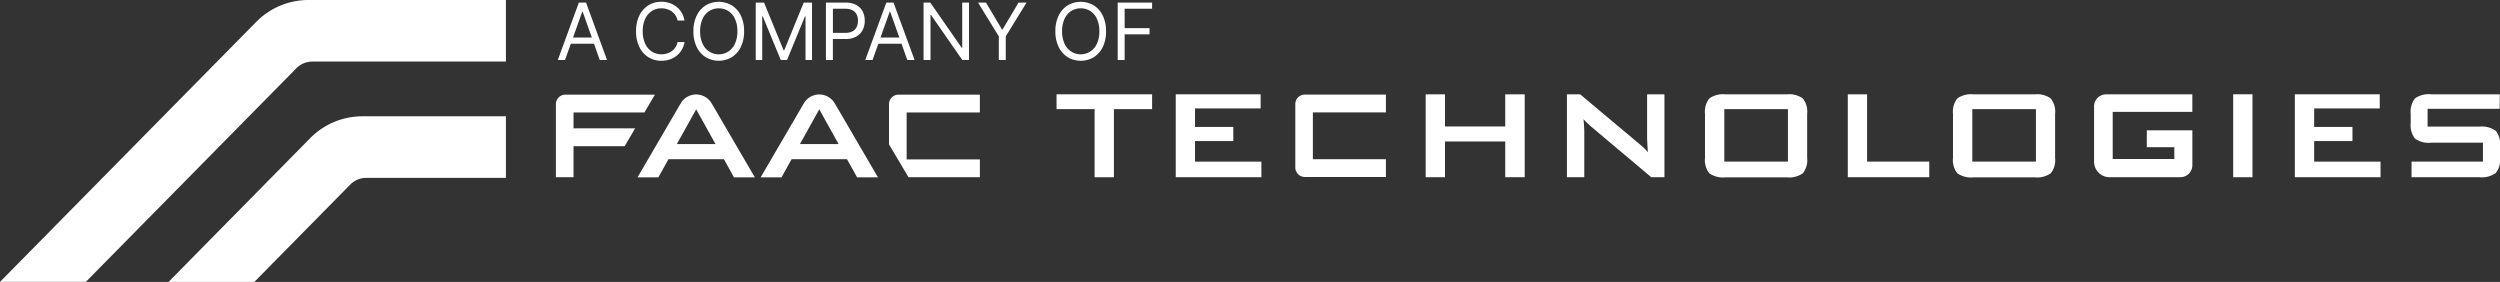
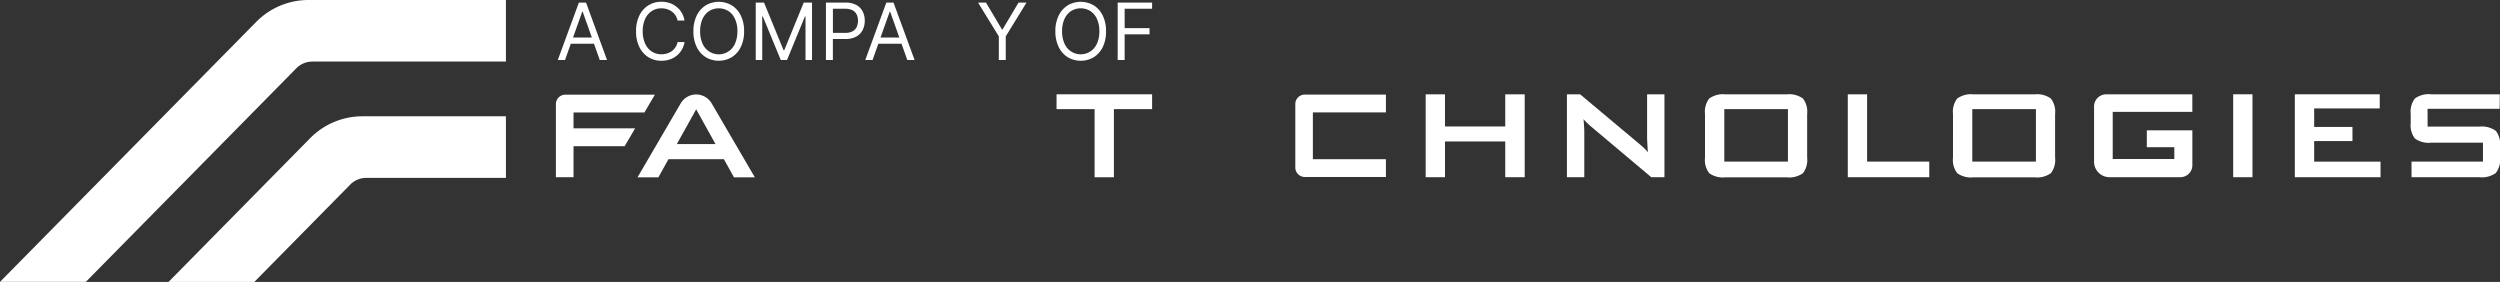
<svg xmlns="http://www.w3.org/2000/svg" id="faac" width="457.554" height="51.594" viewBox="0 0 457.554 51.594">
  <rect x="0" y="0" width="457.554" height="51.594" fill="#333333" stroke="none" />
  <defs>
    <clipPath id="clip-path">
      <rect id="Retângulo_1310" data-name="Retângulo 1310" width="457.554" height="51.594" fill="none" />
    </clipPath>
  </defs>
  <g id="Grupo_3147" data-name="Grupo 3147" clip-path="url(#clip-path)">
    <path id="Caminho_1379" data-name="Caminho 1379" d="M57.155,11.267H92.593V0H56.446a13.42,13.42,0,0,0-9.561,4.017L0,51.591H15.706l38.535-39.1a4.084,4.084,0,0,1,2.915-1.219" fill="#fff" />
    <path id="Caminho_1380" data-name="Caminho 1380" d="M49.633,20.549H75.2V9.282H48.919a13.413,13.413,0,0,0-9.561,4.02L13.452,39.593H29.158L46.718,21.771a4.093,4.093,0,0,1,2.915-1.219" transform="translate(17.394 12.003)" fill="#fff" />
    <path id="Caminho_1381" data-name="Caminho 1381" d="M167.143,9.735v10.08a2.828,2.828,0,0,0,2.771,2.878h13.07a2.194,2.194,0,0,0,2.148-2.233V14.114h-8.337V17.2h5.033v2.16H170.554V10.733h14.573V7.53H169.362a2.224,2.224,0,0,0-2.226,2.212" transform="translate(216.118 9.738)" fill="#fff" />
    <path id="Caminho_1382" data-name="Caminho 1382" d="M119.968,10.807V7.549H105.111A1.734,1.734,0,0,0,103.386,9.3V20.878a1.734,1.734,0,0,0,1.725,1.748h14.857V19.368H106.6V10.807Z" transform="translate(133.684 9.763)" fill="#fff" />
    <path id="Caminho_1383" data-name="Caminho 1383" d="M94.825,10.24V22.706H91.293V10.24H84.329V7.527h17.49V10.24Z" transform="translate(109.042 9.734)" fill="#fff" />
-     <path id="Caminho_1384" data-name="Caminho 1384" d="M93.841,22.7V7.526H109.38v2.585H97.373V13.5h7.007v2.585H97.373V19.85h12.146V22.7Z" transform="translate(121.342 9.733)" fill="#fff" />
    <path id="Caminho_1385" data-name="Caminho 1385" d="M113.792,22.7V7.526h3.532v5.889h11.029V7.526h3.562V22.7h-3.562V16.16H117.324V22.7Z" transform="translate(147.139 9.733)" fill="#fff" />
    <path id="Caminho_1386" data-name="Caminho 1386" d="M125.064,22.7V7.526h2.411l10.684,8.947q.547.458.963.84a10.008,10.008,0,0,1,.762.81c-.059-.851-.1-1.45-.114-1.81s-.032-.627-.032-.817V7.526h3.173V22.7H140.5l-11.141-9.38c-.265-.229-.506-.458-.7-.65s-.387-.387-.561-.588q.073.7.105,1.329c.027.412.039.778.039,1.08V22.7Z" transform="translate(161.717 9.733)" fill="#fff" />
    <path id="Caminho_1387" data-name="Caminho 1387" d="M139.632,19.856h11.645V10.248H139.632ZM136.1,11.138a3.953,3.953,0,0,1,.776-2.83,4.331,4.331,0,0,1,2.988-.762h11.169a4.329,4.329,0,0,1,2.986.762,3.942,3.942,0,0,1,.778,2.83v8.007a3.923,3.923,0,0,1-.778,2.835,4.347,4.347,0,0,1-2.986.755H139.863a4.347,4.347,0,0,1-2.988-.755,3.935,3.935,0,0,1-.776-2.835Z" transform="translate(175.952 9.722)" fill="#fff" />
    <path id="Caminho_1388" data-name="Caminho 1388" d="M147.483,22.7V7.526h3.532V19.848h11.377V22.7Z" transform="translate(190.704 9.733)" fill="#fff" />
    <path id="Caminho_1389" data-name="Caminho 1389" d="M159.426,19.856h11.645V10.248H159.426Zm-3.532-8.719a3.965,3.965,0,0,1,.776-2.83,4.347,4.347,0,0,1,2.99-.762H170.83a4.333,4.333,0,0,1,2.974.762,3.953,3.953,0,0,1,.776,2.83v8.007a3.935,3.935,0,0,1-.776,2.835,4.347,4.347,0,0,1-2.974.755H159.659a4.347,4.347,0,0,1-2.99-.755,3.946,3.946,0,0,1-.776-2.835Z" transform="translate(201.547 9.722)" fill="#fff" />
    <rect id="Retângulo_1309" data-name="Retângulo 1309" width="3.53" height="15.177" transform="translate(408.721 17.257)" fill="#fff" />
    <path id="Caminho_1390" data-name="Caminho 1390" d="M183.163,22.7V7.526H198.7v2.585H186.7V13.5h7.01v2.585H186.7V19.85h12.148V22.7Z" transform="translate(236.842 9.733)" fill="#fff" />
    <path id="Caminho_1391" data-name="Caminho 1391" d="M207.986,14.22a4.4,4.4,0,0,0-3.008-.762h-9.464V10.2H208.7l.032-2.656H196.186A4.329,4.329,0,0,0,193.2,8.3a3.96,3.96,0,0,0-.776,2.83v1.679a3.956,3.956,0,0,0,.776,2.83,4.329,4.329,0,0,0,2.986.76h9.462v3.457H192.576v2.86h12.407a4.4,4.4,0,0,0,3.008-.762,3.932,3.932,0,0,0,.782-2.83v-2.08a3.932,3.932,0,0,0-.782-2.83" transform="translate(248.787 9.717)" fill="#fff" />
-     <path id="Caminho_1392" data-name="Caminho 1392" d="M74.184,19.4V10.82h13.4V7.553H72.69a1.743,1.743,0,0,0-1.734,1.755v7.353l3.573,6.008H87.586V19.4Z" transform="translate(91.75 9.768)" fill="#fff" />
    <path id="Caminho_1393" data-name="Caminho 1393" d="M46.1,7.553a1.741,1.741,0,0,0-1.732,1.752V22.668h3.226V16.99h9.357l1.917-3.267H47.595V10.818H60.571l1.917-3.265Z" transform="translate(57.373 9.768)" fill="#fff" />
    <path id="Caminho_1394" data-name="Caminho 1394" d="M68.534,22.7H72.35l-7.9-13.532a3.278,3.278,0,0,0-5.667,0l-7.9,13.534H54.7l1.849-3.322H66.692Zm-10.453-6.09,3.535-6.355,3.535,6.355Z" transform="translate(65.799 9.753)" fill="#fff" />
-     <path id="Caminho_1395" data-name="Caminho 1395" d="M78.364,22.7H82.18l-7.9-13.532a3.278,3.278,0,0,0-5.667,0l-7.9,13.534h3.818l1.849-3.322H76.515Zm-10.453-6.09,3.53-6.355,3.535,6.355Z" transform="translate(78.502 9.753)" fill="#fff" />
    <path id="Caminho_1396" data-name="Caminho 1396" d="M48.378.206l-3.857,10.51h1.325L46.9,7.742h4.246l1.057,2.974h1.331L49.691.206ZM47.31,6.6l1.684-4.729h.082L50.755,6.6Z" transform="translate(57.568 0.268)" fill="#fff" />
    <path id="Caminho_1397" data-name="Caminho 1397" d="M53.677,1.822a3.2,3.2,0,0,1,1.727-.48,3.477,3.477,0,0,1,1,.144,2.958,2.958,0,0,1,.881.426,2.745,2.745,0,0,1,.686.7,2.663,2.663,0,0,1,.391.963h1.272a4.235,4.235,0,0,0-.524-1.444,3.912,3.912,0,0,0-.949-1.078A4.07,4.07,0,0,0,56.9.369a4.759,4.759,0,0,0-1.5-.229A4.406,4.406,0,0,0,53.016.8a4.53,4.53,0,0,0-1.647,1.867,6.42,6.42,0,0,0-.6,2.876,6.406,6.406,0,0,0,.6,2.871,4.523,4.523,0,0,0,1.647,1.869,4.427,4.427,0,0,0,2.391.657,4.759,4.759,0,0,0,1.5-.229,4.118,4.118,0,0,0,1.265-.673,3.933,3.933,0,0,0,.945-1.08,4.262,4.262,0,0,0,.524-1.439H58.363a2.681,2.681,0,0,1-1.068,1.665,2.9,2.9,0,0,1-.881.426,3.478,3.478,0,0,1-1,.144,3.2,3.2,0,0,1-1.727-.48A3.335,3.335,0,0,1,52.456,7.85a5.262,5.262,0,0,1-.467-2.311,5.248,5.248,0,0,1,.458-2.288,3.322,3.322,0,0,1,1.226-1.421" transform="translate(65.644 0.182)" fill="#fff" />
    <path id="Caminho_1398" data-name="Caminho 1398" d="M62.373.8a4.685,4.685,0,0,0-4.781,0,4.509,4.509,0,0,0-1.645,1.867,6.39,6.39,0,0,0-.6,2.867,6.39,6.39,0,0,0,.6,2.873,4.509,4.509,0,0,0,1.645,1.867,4.685,4.685,0,0,0,4.781,0,4.518,4.518,0,0,0,1.649-1.867,6.42,6.42,0,0,0,.6-2.873,6.42,6.42,0,0,0-.6-2.873A4.518,4.518,0,0,0,62.373.793m.563,7.042a3.225,3.225,0,0,1-5.9,0,5.248,5.248,0,0,1-.458-2.3,5.248,5.248,0,0,1,.458-2.3,3.333,3.333,0,0,1,1.224-1.421,3.336,3.336,0,0,1,3.452,0,3.333,3.333,0,0,1,1.224,1.421,5.248,5.248,0,0,1,.458,2.3,5.248,5.248,0,0,1-.458,2.3" transform="translate(71.564 0.188)" fill="#fff" />
    <path id="Caminho_1399" data-name="Caminho 1399" d="M65.536,8.923h-.124L61.839.207H60.32V10.715h1.187V2.728h.1L64.9,10.715h1.144l3.281-7.98h.105v7.98h1.19V.207H69.1Z" transform="translate(77.998 0.269)" fill="#fff" />
    <path id="Caminho_1400" data-name="Caminho 1400" d="M71.494.651A4.079,4.079,0,0,0,69.472.209H65.921V10.717h1.272V6.876h2.288a4.024,4.024,0,0,0,2.011-.458,2.83,2.83,0,0,0,1.16-1.208,3.731,3.731,0,0,0,.375-1.688,3.66,3.66,0,0,0-.378-1.684A2.807,2.807,0,0,0,71.494.651m.062,4.01a1.739,1.739,0,0,1-.746.794,2.745,2.745,0,0,1-1.359.291H67.2V1.337H69.43a2.839,2.839,0,0,1,1.373.284,1.7,1.7,0,0,1,.753.782,2.619,2.619,0,0,1,.229,1.128,2.638,2.638,0,0,1-.229,1.13" transform="translate(85.241 0.267)" fill="#fff" />
    <path id="Caminho_1401" data-name="Caminho 1401" d="M72.918.206l-3.857,10.51h1.334l1.055-2.974H75.7l1.055,2.974h1.334L74.231.206ZM71.852,6.6l1.684-4.729h.08L75.3,6.6Z" transform="translate(89.301 0.268)" fill="#fff" />
-     <path id="Caminho_1402" data-name="Caminho 1402" d="M80.792,8.473h-.1L74.945.207H73.714V10.715h1.272V2.479h.1l5.719,8.236h1.231V.207H80.788Z" transform="translate(95.318 0.269)" fill="#fff" />
    <path id="Caminho_1403" data-name="Caminho 1403" d="M82.553,5.111h-.124l-2.91-4.9H78.064l3.8,6.177v4.331h1.27V6.383l3.8-6.177h-1.46Z" transform="translate(100.942 0.268)" fill="#fff" />
    <path id="Caminho_1404" data-name="Caminho 1404" d="M91.264.8a4.685,4.685,0,0,0-4.781,0,4.53,4.53,0,0,0-1.647,1.867,6.419,6.419,0,0,0-.6,2.867,6.419,6.419,0,0,0,.606,2.878,4.53,4.53,0,0,0,1.647,1.867,4.685,4.685,0,0,0,4.781,0,4.53,4.53,0,0,0,1.647-1.867,6.419,6.419,0,0,0,.59-2.878,6.419,6.419,0,0,0-.6-2.873A4.53,4.53,0,0,0,91.262.793m.563,7.042a3.228,3.228,0,0,1-5.9,0,5.248,5.248,0,0,1-.458-2.3,5.248,5.248,0,0,1,.458-2.3,3.322,3.322,0,0,1,1.226-1.421,3.333,3.333,0,0,1,3.45,0,3.322,3.322,0,0,1,1.226,1.421,5.248,5.248,0,0,1,.458,2.3,5.248,5.248,0,0,1-.458,2.3" transform="translate(108.92 0.188)" fill="#fff" />
    <path id="Caminho_1405" data-name="Caminho 1405" d="M95.507,1.335V.207h-6.3V10.715h1.272v-4.7h4.555V4.881H90.481V1.335Z" transform="translate(115.354 0.269)" fill="#fff" />
  </g>
</svg>